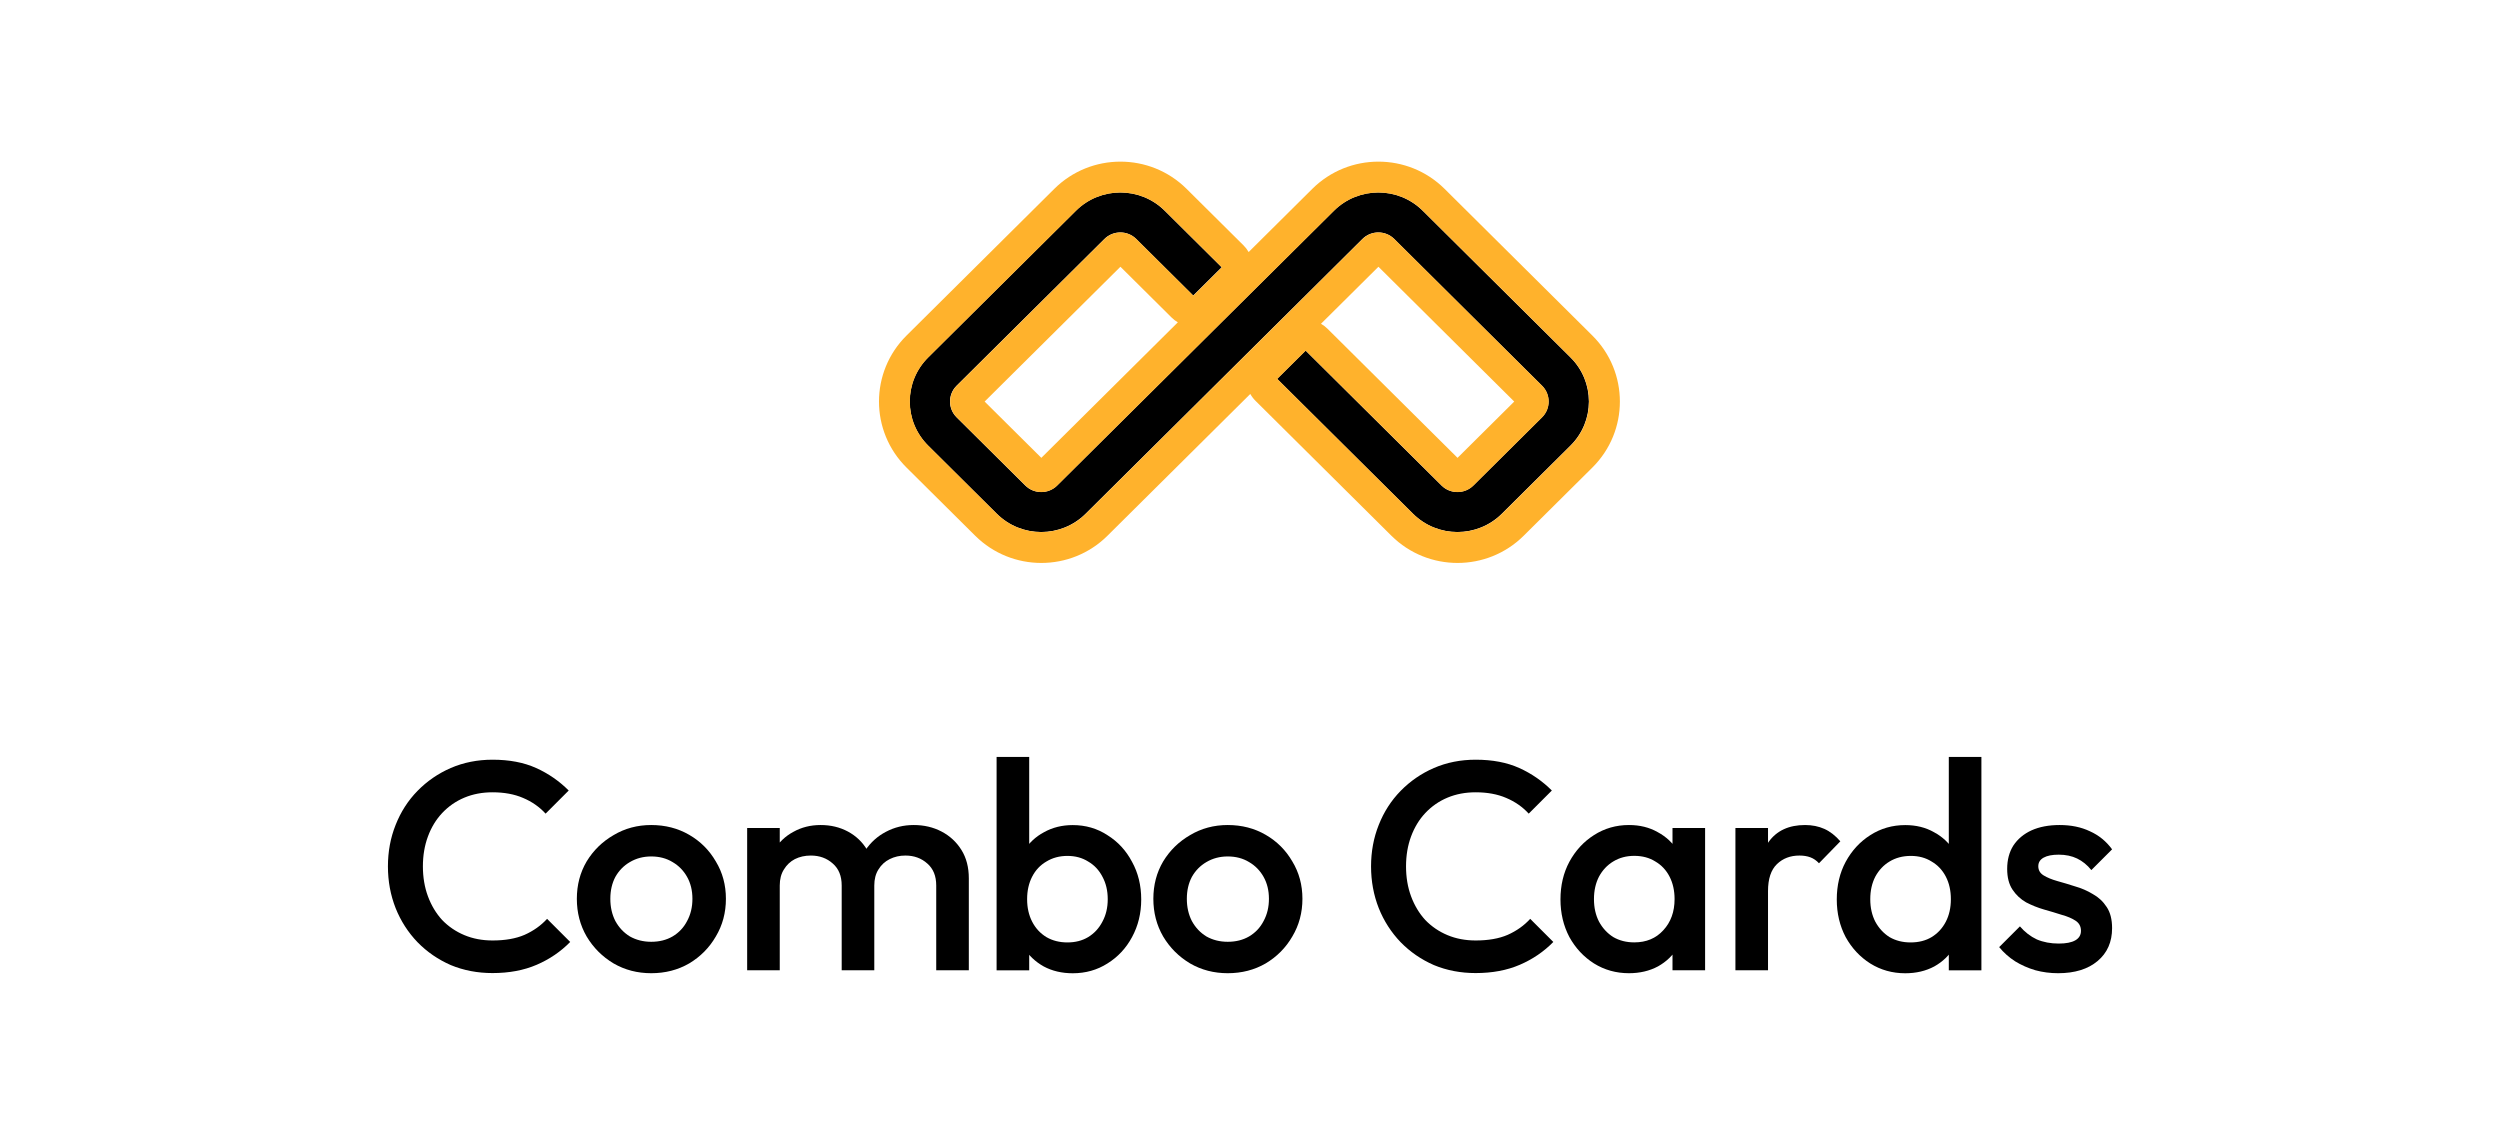
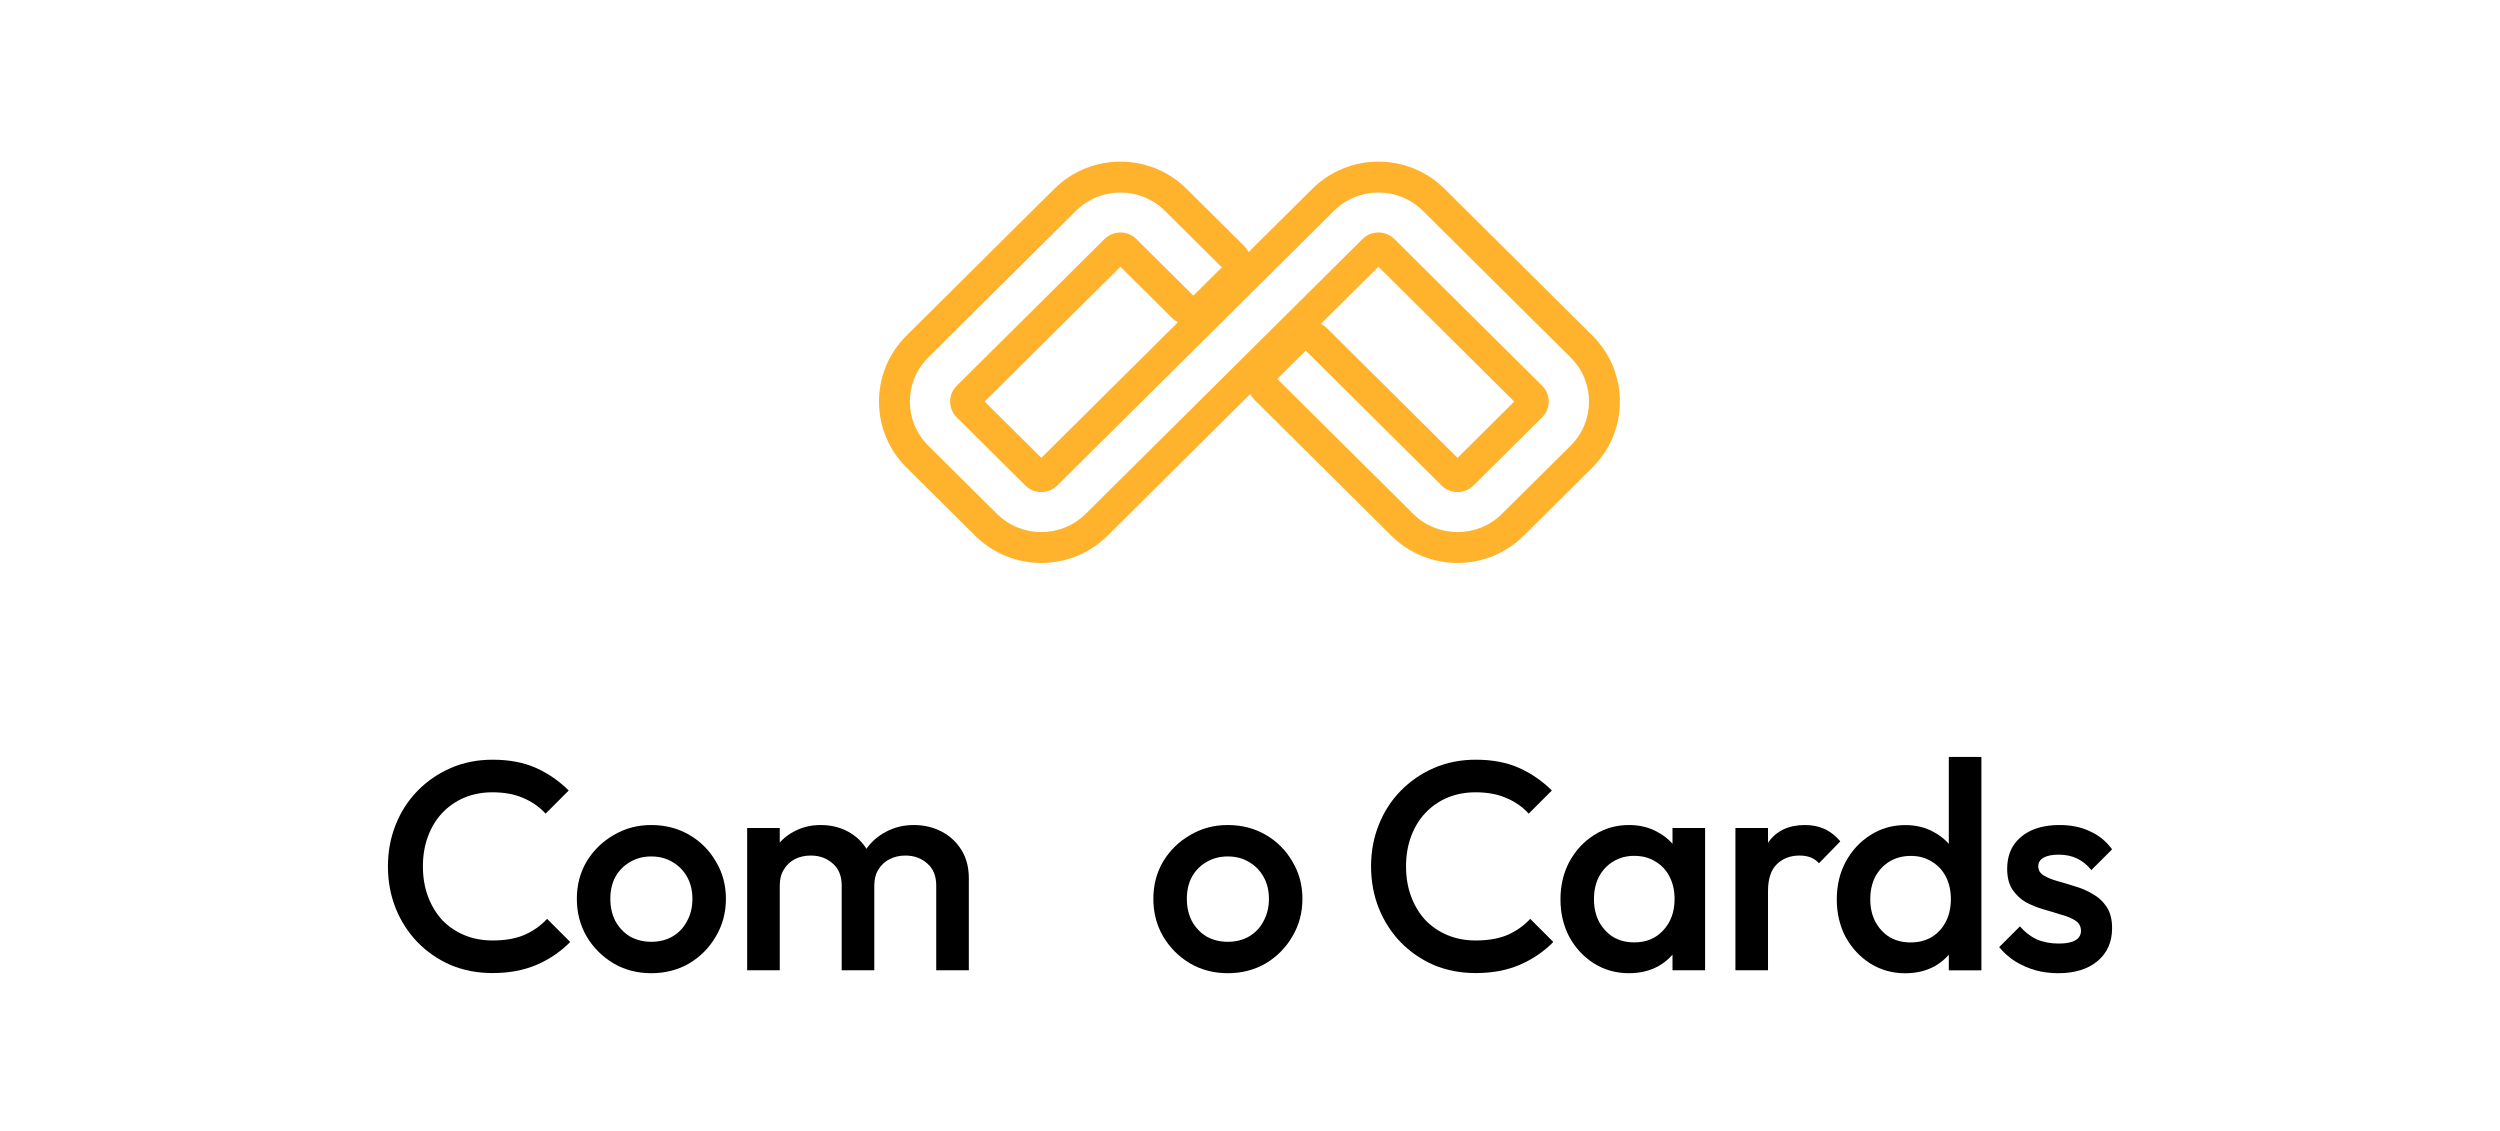
<svg xmlns="http://www.w3.org/2000/svg" width="232" height="105" viewBox="0 0 232 105" fill="none">
-   <path d="M121.159 32.534L118.516 35.158L131.126 47.677C133.402 49.936 137.092 49.936 139.367 47.677L145.74 41.35C148.016 39.091 148.016 35.428 145.74 33.169L132.026 19.554C129.751 17.295 126.061 17.295 123.786 19.554L120.551 22.765L98.099 45.053C97.284 45.863 95.961 45.863 95.145 45.053L88.772 38.726C87.956 37.916 87.956 36.603 88.772 35.793L102.486 22.178C103.302 21.368 104.624 21.368 105.44 22.178L110.729 27.428L113.372 24.804L108.083 19.554C105.808 17.295 102.118 17.295 99.843 19.554L86.129 33.169C83.853 35.428 83.853 39.091 86.129 41.35L92.502 47.677C94.778 49.936 98.467 49.936 100.743 47.677L123.194 25.39L126.429 22.178C127.245 21.368 128.567 21.368 129.383 22.178L143.097 35.793C143.913 36.603 143.913 37.916 143.097 38.726L136.724 45.053C135.908 45.863 134.585 45.863 133.77 45.053L121.159 32.534Z" fill="black" />
  <path fill-rule="evenodd" clip-rule="evenodd" d="M116.027 36.559L102.774 49.715C99.382 53.084 93.889 53.084 90.497 49.715L84.124 43.388C80.719 40.009 80.719 34.52 84.124 31.141L97.838 17.526C101.23 14.158 106.722 14.158 110.115 17.526L115.404 22.776C115.589 22.96 115.747 23.167 115.874 23.39L118.546 20.738L121.781 17.526C125.173 14.158 130.665 14.158 134.058 17.526L147.772 31.141C151.176 34.521 151.176 40.009 147.772 43.388L141.399 49.715C138.006 53.084 132.514 53.084 129.121 49.715L116.511 37.196C116.319 37.006 116.157 36.791 116.027 36.559ZM109.304 29.912L96.636 42.488L91.374 37.265L103.976 24.754L108.724 29.467C108.901 29.643 109.097 29.792 109.304 29.912ZM104.517 24.216C104.517 24.217 104.518 24.216 104.517 24.216V24.216ZM100.756 47.682C98.48 49.942 94.791 49.942 92.515 47.682L86.142 41.355C83.866 39.096 83.866 35.433 86.142 33.174L99.856 19.559C102.132 17.3 105.821 17.3 108.097 19.559L113.385 24.81L110.742 27.434L105.453 22.183C104.637 21.373 103.315 21.373 102.499 22.183L88.785 35.798C87.969 36.608 87.969 37.921 88.785 38.731L95.159 45.058C95.974 45.868 97.297 45.868 98.113 45.058L123.799 19.559C126.075 17.3 129.764 17.3 132.04 19.559L145.754 33.174C148.029 35.433 148.029 39.096 145.754 41.355L139.38 47.682C137.105 49.942 133.415 49.942 131.14 47.682L118.529 35.163L121.173 32.539L133.783 45.058C134.599 45.868 135.921 45.868 136.737 45.058L143.11 38.731C143.926 37.921 143.926 36.608 143.11 35.798L129.397 22.183C128.581 21.373 127.258 21.373 126.442 22.183L100.756 47.682ZM122.587 30.047L125.226 27.428L127.919 24.754L140.521 37.265L135.26 42.488L123.191 30.506C123.006 30.323 122.803 30.17 122.587 30.047Z" fill="#FFB22C" />
  <path d="M190.996 90.314C190.263 90.314 189.557 90.222 188.879 90.038C188.2 89.837 187.577 89.562 187.009 89.213C186.44 88.847 185.945 88.407 185.523 87.893L187.449 85.968C187.907 86.5 188.429 86.903 189.016 87.178C189.621 87.435 190.3 87.563 191.051 87.563C191.73 87.563 192.243 87.462 192.591 87.261C192.94 87.059 193.114 86.766 193.114 86.381C193.114 85.977 192.949 85.666 192.619 85.446C192.289 85.226 191.858 85.042 191.326 84.896C190.813 84.731 190.263 84.566 189.676 84.4C189.108 84.236 188.558 84.016 188.026 83.74C187.513 83.447 187.091 83.053 186.761 82.558C186.431 82.063 186.266 81.421 186.266 80.633C186.266 79.789 186.459 79.065 186.844 78.46C187.247 77.855 187.806 77.388 188.521 77.058C189.255 76.728 190.125 76.562 191.134 76.562C192.197 76.562 193.132 76.755 193.939 77.14C194.764 77.507 195.452 78.066 196.002 78.818L194.077 80.743C193.692 80.266 193.251 79.909 192.756 79.67C192.261 79.432 191.693 79.313 191.051 79.313C190.446 79.313 189.979 79.404 189.649 79.588C189.319 79.771 189.154 80.037 189.154 80.385C189.154 80.752 189.319 81.036 189.649 81.238C189.979 81.439 190.4 81.614 190.914 81.76C191.446 81.907 191.996 82.072 192.564 82.255C193.151 82.42 193.701 82.659 194.214 82.97C194.746 83.264 195.177 83.667 195.507 84.18C195.837 84.676 196.002 85.326 196.002 86.133C196.002 87.417 195.552 88.434 194.654 89.186C193.756 89.938 192.536 90.314 190.996 90.314Z" fill="black" />
  <path d="M176.806 90.319C175.614 90.319 174.533 90.016 173.561 89.411C172.607 88.806 171.847 87.99 171.278 86.963C170.728 85.918 170.453 84.754 170.453 83.471C170.453 82.169 170.728 81.005 171.278 79.978C171.847 78.933 172.607 78.108 173.561 77.503C174.533 76.879 175.614 76.568 176.806 76.568C177.814 76.568 178.704 76.788 179.474 77.228C180.262 77.649 180.886 78.236 181.344 78.988C181.802 79.74 182.031 80.592 182.031 81.546V85.341C182.031 86.294 181.802 87.147 181.344 87.898C180.904 88.65 180.29 89.246 179.501 89.686C178.713 90.108 177.814 90.319 176.806 90.319ZM177.301 87.458C178.053 87.458 178.704 87.293 179.254 86.963C179.822 86.615 180.262 86.138 180.574 85.533C180.886 84.928 181.041 84.231 181.041 83.443C181.041 82.655 180.886 81.958 180.574 81.353C180.262 80.748 179.822 80.28 179.254 79.95C178.704 79.602 178.062 79.428 177.329 79.428C176.577 79.428 175.917 79.602 175.348 79.95C174.798 80.28 174.358 80.748 174.028 81.353C173.717 81.958 173.561 82.655 173.561 83.443C173.561 84.231 173.717 84.928 174.028 85.533C174.358 86.138 174.798 86.615 175.348 86.963C175.917 87.293 176.568 87.458 177.301 87.458ZM183.874 90.044H180.849V86.496L181.371 83.278L180.849 80.088V70.242H183.874V90.044Z" fill="black" />
  <path d="M161.047 90.038V76.838H164.072V90.038H161.047ZM164.072 82.695L163.027 82.173C163.027 80.504 163.394 79.157 164.127 78.13C164.879 77.085 166.006 76.562 167.51 76.562C168.17 76.562 168.766 76.682 169.297 76.92C169.829 77.158 170.324 77.543 170.783 78.075L168.802 80.11C168.564 79.854 168.298 79.67 168.005 79.56C167.712 79.45 167.372 79.395 166.987 79.395C166.144 79.395 165.447 79.661 164.897 80.193C164.347 80.725 164.072 81.559 164.072 82.695Z" fill="black" />
  <path d="M151.165 90.314C149.974 90.314 148.892 90.011 147.92 89.406C146.967 88.801 146.206 87.985 145.638 86.958C145.088 85.913 144.812 84.749 144.812 83.466C144.812 82.164 145.088 80.999 145.638 79.973C146.206 78.928 146.967 78.103 147.92 77.498C148.892 76.874 149.974 76.562 151.165 76.562C152.174 76.562 153.063 76.782 153.833 77.222C154.622 77.644 155.245 78.231 155.703 78.983C156.162 79.734 156.391 80.587 156.391 81.54V85.336C156.391 86.289 156.162 87.142 155.703 87.893C155.263 88.645 154.649 89.241 153.861 89.681C153.072 90.103 152.174 90.314 151.165 90.314ZM151.66 87.453C152.779 87.453 153.677 87.077 154.356 86.326C155.052 85.574 155.401 84.611 155.401 83.438C155.401 82.65 155.245 81.953 154.933 81.348C154.622 80.743 154.181 80.275 153.613 79.945C153.063 79.597 152.412 79.423 151.66 79.423C150.927 79.423 150.276 79.597 149.708 79.945C149.158 80.275 148.718 80.743 148.388 81.348C148.076 81.953 147.92 82.65 147.92 83.438C147.92 84.226 148.076 84.923 148.388 85.528C148.718 86.133 149.158 86.61 149.708 86.958C150.276 87.288 150.927 87.453 151.66 87.453ZM155.208 90.038V86.491L155.731 83.273L155.208 80.083V76.838H158.233V90.038H155.208Z" fill="black" />
  <path d="M136.943 90.301C135.549 90.301 134.257 90.054 133.065 89.559C131.891 89.046 130.865 88.34 129.985 87.441C129.105 86.525 128.426 85.47 127.949 84.278C127.473 83.068 127.234 81.776 127.234 80.401C127.234 79.026 127.473 77.742 127.949 76.55C128.426 75.34 129.105 74.286 129.985 73.388C130.865 72.489 131.891 71.783 133.065 71.27C134.257 70.757 135.549 70.5 136.943 70.5C138.501 70.5 139.849 70.757 140.985 71.27C142.122 71.783 143.13 72.48 144.011 73.36L141.865 75.505C141.297 74.882 140.6 74.396 139.775 74.048C138.969 73.699 138.024 73.525 136.943 73.525C135.989 73.525 135.118 73.69 134.33 74.02C133.541 74.35 132.854 74.827 132.267 75.45C131.699 76.055 131.259 76.78 130.947 77.623C130.635 78.466 130.48 79.392 130.48 80.401C130.48 81.409 130.635 82.335 130.947 83.178C131.259 84.022 131.699 84.755 132.267 85.379C132.854 85.984 133.541 86.451 134.33 86.781C135.118 87.111 135.989 87.276 136.943 87.276C138.116 87.276 139.106 87.102 139.913 86.754C140.738 86.387 141.435 85.892 142.003 85.269L144.148 87.414C143.268 88.312 142.232 89.018 141.04 89.531C139.849 90.045 138.483 90.301 136.943 90.301Z" fill="black" />
  <path d="M113.934 90.314C112.651 90.314 111.487 90.011 110.441 89.406C109.396 88.782 108.562 87.948 107.939 86.903C107.334 85.858 107.031 84.694 107.031 83.41C107.031 82.127 107.334 80.972 107.939 79.945C108.562 78.918 109.396 78.103 110.441 77.498C111.487 76.874 112.651 76.562 113.934 76.562C115.236 76.562 116.409 76.865 117.454 77.47C118.5 78.075 119.325 78.9 119.93 79.945C120.553 80.972 120.865 82.127 120.865 83.41C120.865 84.694 120.553 85.858 119.93 86.903C119.325 87.948 118.5 88.782 117.454 89.406C116.409 90.011 115.236 90.314 113.934 90.314ZM113.934 87.398C114.686 87.398 115.346 87.233 115.914 86.903C116.501 86.555 116.95 86.078 117.262 85.473C117.592 84.868 117.757 84.18 117.757 83.41C117.757 82.64 117.592 81.962 117.262 81.375C116.932 80.789 116.483 80.33 115.914 80C115.346 79.652 114.686 79.478 113.934 79.478C113.201 79.478 112.541 79.652 111.954 80C111.386 80.33 110.937 80.789 110.606 81.375C110.295 81.962 110.139 82.64 110.139 83.41C110.139 84.18 110.295 84.868 110.606 85.473C110.937 86.078 111.386 86.555 111.954 86.903C112.541 87.233 113.201 87.398 113.934 87.398Z" fill="black" />
-   <path d="M99.552 90.319C98.544 90.319 97.646 90.108 96.857 89.686C96.069 89.246 95.445 88.65 94.987 87.898C94.547 87.147 94.327 86.294 94.327 85.341V81.546C94.327 80.592 94.556 79.74 95.015 78.988C95.473 78.236 96.096 77.649 96.885 77.228C97.673 76.788 98.562 76.568 99.552 76.568C100.744 76.568 101.817 76.879 102.77 77.503C103.742 78.108 104.503 78.933 105.053 79.978C105.621 81.005 105.905 82.169 105.905 83.471C105.905 84.754 105.621 85.918 105.053 86.963C104.503 87.99 103.742 88.806 102.77 89.411C101.817 90.016 100.744 90.319 99.552 90.319ZM92.484 90.044V70.242H95.51V80.088L94.987 83.278L95.51 86.496V90.044H92.484ZM99.057 87.458C99.791 87.458 100.432 87.293 100.982 86.963C101.551 86.615 101.991 86.138 102.303 85.533C102.633 84.928 102.798 84.231 102.798 83.443C102.798 82.655 102.633 81.958 102.303 81.353C101.991 80.748 101.551 80.28 100.982 79.95C100.432 79.602 99.791 79.428 99.057 79.428C98.324 79.428 97.673 79.602 97.105 79.95C96.536 80.28 96.096 80.748 95.785 81.353C95.473 81.958 95.317 82.655 95.317 83.443C95.317 84.231 95.473 84.928 95.785 85.533C96.096 86.138 96.536 86.615 97.105 86.963C97.673 87.293 98.324 87.458 99.057 87.458Z" fill="black" />
  <path d="M69.336 90.038V76.838H72.361V90.038H69.336ZM78.109 90.038V82.173C78.109 81.293 77.834 80.615 77.284 80.138C76.734 79.643 76.056 79.395 75.249 79.395C74.699 79.395 74.204 79.505 73.764 79.725C73.342 79.945 73.003 80.266 72.746 80.688C72.49 81.091 72.361 81.586 72.361 82.173L71.179 81.513C71.179 80.504 71.399 79.633 71.839 78.9C72.279 78.167 72.874 77.598 73.626 77.195C74.378 76.773 75.221 76.562 76.156 76.562C77.091 76.562 77.935 76.764 78.687 77.168C79.438 77.571 80.034 78.139 80.474 78.873C80.914 79.606 81.134 80.486 81.134 81.513V90.038H78.109ZM86.882 90.038V82.173C86.882 81.293 86.607 80.615 86.057 80.138C85.507 79.643 84.829 79.395 84.022 79.395C83.49 79.395 83.004 79.505 82.564 79.725C82.124 79.945 81.776 80.266 81.519 80.688C81.263 81.091 81.134 81.586 81.134 82.173L79.429 81.513C79.521 80.504 79.814 79.633 80.309 78.9C80.804 78.167 81.437 77.598 82.207 77.195C82.995 76.773 83.857 76.562 84.792 76.562C85.745 76.562 86.607 76.764 87.377 77.168C88.147 77.571 88.761 78.139 89.22 78.873C89.678 79.606 89.907 80.486 89.907 81.513V90.038H86.882Z" fill="black" />
  <path d="M60.434 90.314C59.151 90.314 57.987 90.011 56.941 89.406C55.896 88.782 55.062 87.948 54.439 86.903C53.834 85.858 53.531 84.694 53.531 83.41C53.531 82.127 53.834 80.972 54.439 79.945C55.062 78.918 55.896 78.103 56.941 77.498C57.987 76.874 59.151 76.562 60.434 76.562C61.736 76.562 62.909 76.865 63.955 77.47C65 78.075 65.825 78.9 66.43 79.945C67.053 80.972 67.365 82.127 67.365 83.41C67.365 84.694 67.053 85.858 66.43 86.903C65.825 87.948 65 88.782 63.955 89.406C62.909 90.011 61.736 90.314 60.434 90.314ZM60.434 87.398C61.186 87.398 61.846 87.233 62.414 86.903C63.001 86.555 63.45 86.078 63.762 85.473C64.092 84.868 64.257 84.18 64.257 83.41C64.257 82.64 64.092 81.962 63.762 81.375C63.432 80.789 62.983 80.33 62.414 80C61.846 79.652 61.186 79.478 60.434 79.478C59.701 79.478 59.041 79.652 58.454 80C57.886 80.33 57.437 80.789 57.106 81.375C56.795 81.962 56.639 82.64 56.639 83.41C56.639 84.18 56.795 84.868 57.106 85.473C57.437 86.078 57.886 86.555 58.454 86.903C59.041 87.233 59.701 87.398 60.434 87.398Z" fill="black" />
  <path d="M45.708 90.301C44.315 90.301 43.022 90.054 41.83 89.559C40.657 89.046 39.63 88.34 38.75 87.441C37.87 86.525 37.192 85.47 36.715 84.278C36.238 83.068 36 81.776 36 80.401C36 79.026 36.238 77.742 36.715 76.55C37.192 75.34 37.87 74.286 38.75 73.388C39.63 72.489 40.657 71.783 41.83 71.27C43.022 70.757 44.315 70.5 45.708 70.5C47.267 70.5 48.614 70.757 49.751 71.27C50.888 71.783 51.896 72.48 52.776 73.36L50.631 75.505C50.063 74.882 49.366 74.396 48.541 74.048C47.734 73.699 46.79 73.525 45.708 73.525C44.755 73.525 43.884 73.69 43.096 74.02C42.307 74.35 41.62 74.827 41.033 75.45C40.465 76.055 40.024 76.78 39.713 77.623C39.401 78.466 39.245 79.392 39.245 80.401C39.245 81.409 39.401 82.335 39.713 83.178C40.024 84.022 40.465 84.755 41.033 85.379C41.62 85.984 42.307 86.451 43.096 86.781C43.884 87.111 44.755 87.276 45.708 87.276C46.882 87.276 47.872 87.102 48.678 86.754C49.503 86.387 50.2 85.892 50.769 85.269L52.914 87.414C52.034 88.312 50.998 89.018 49.806 89.531C48.614 90.045 47.248 90.301 45.708 90.301Z" fill="black" />
</svg>